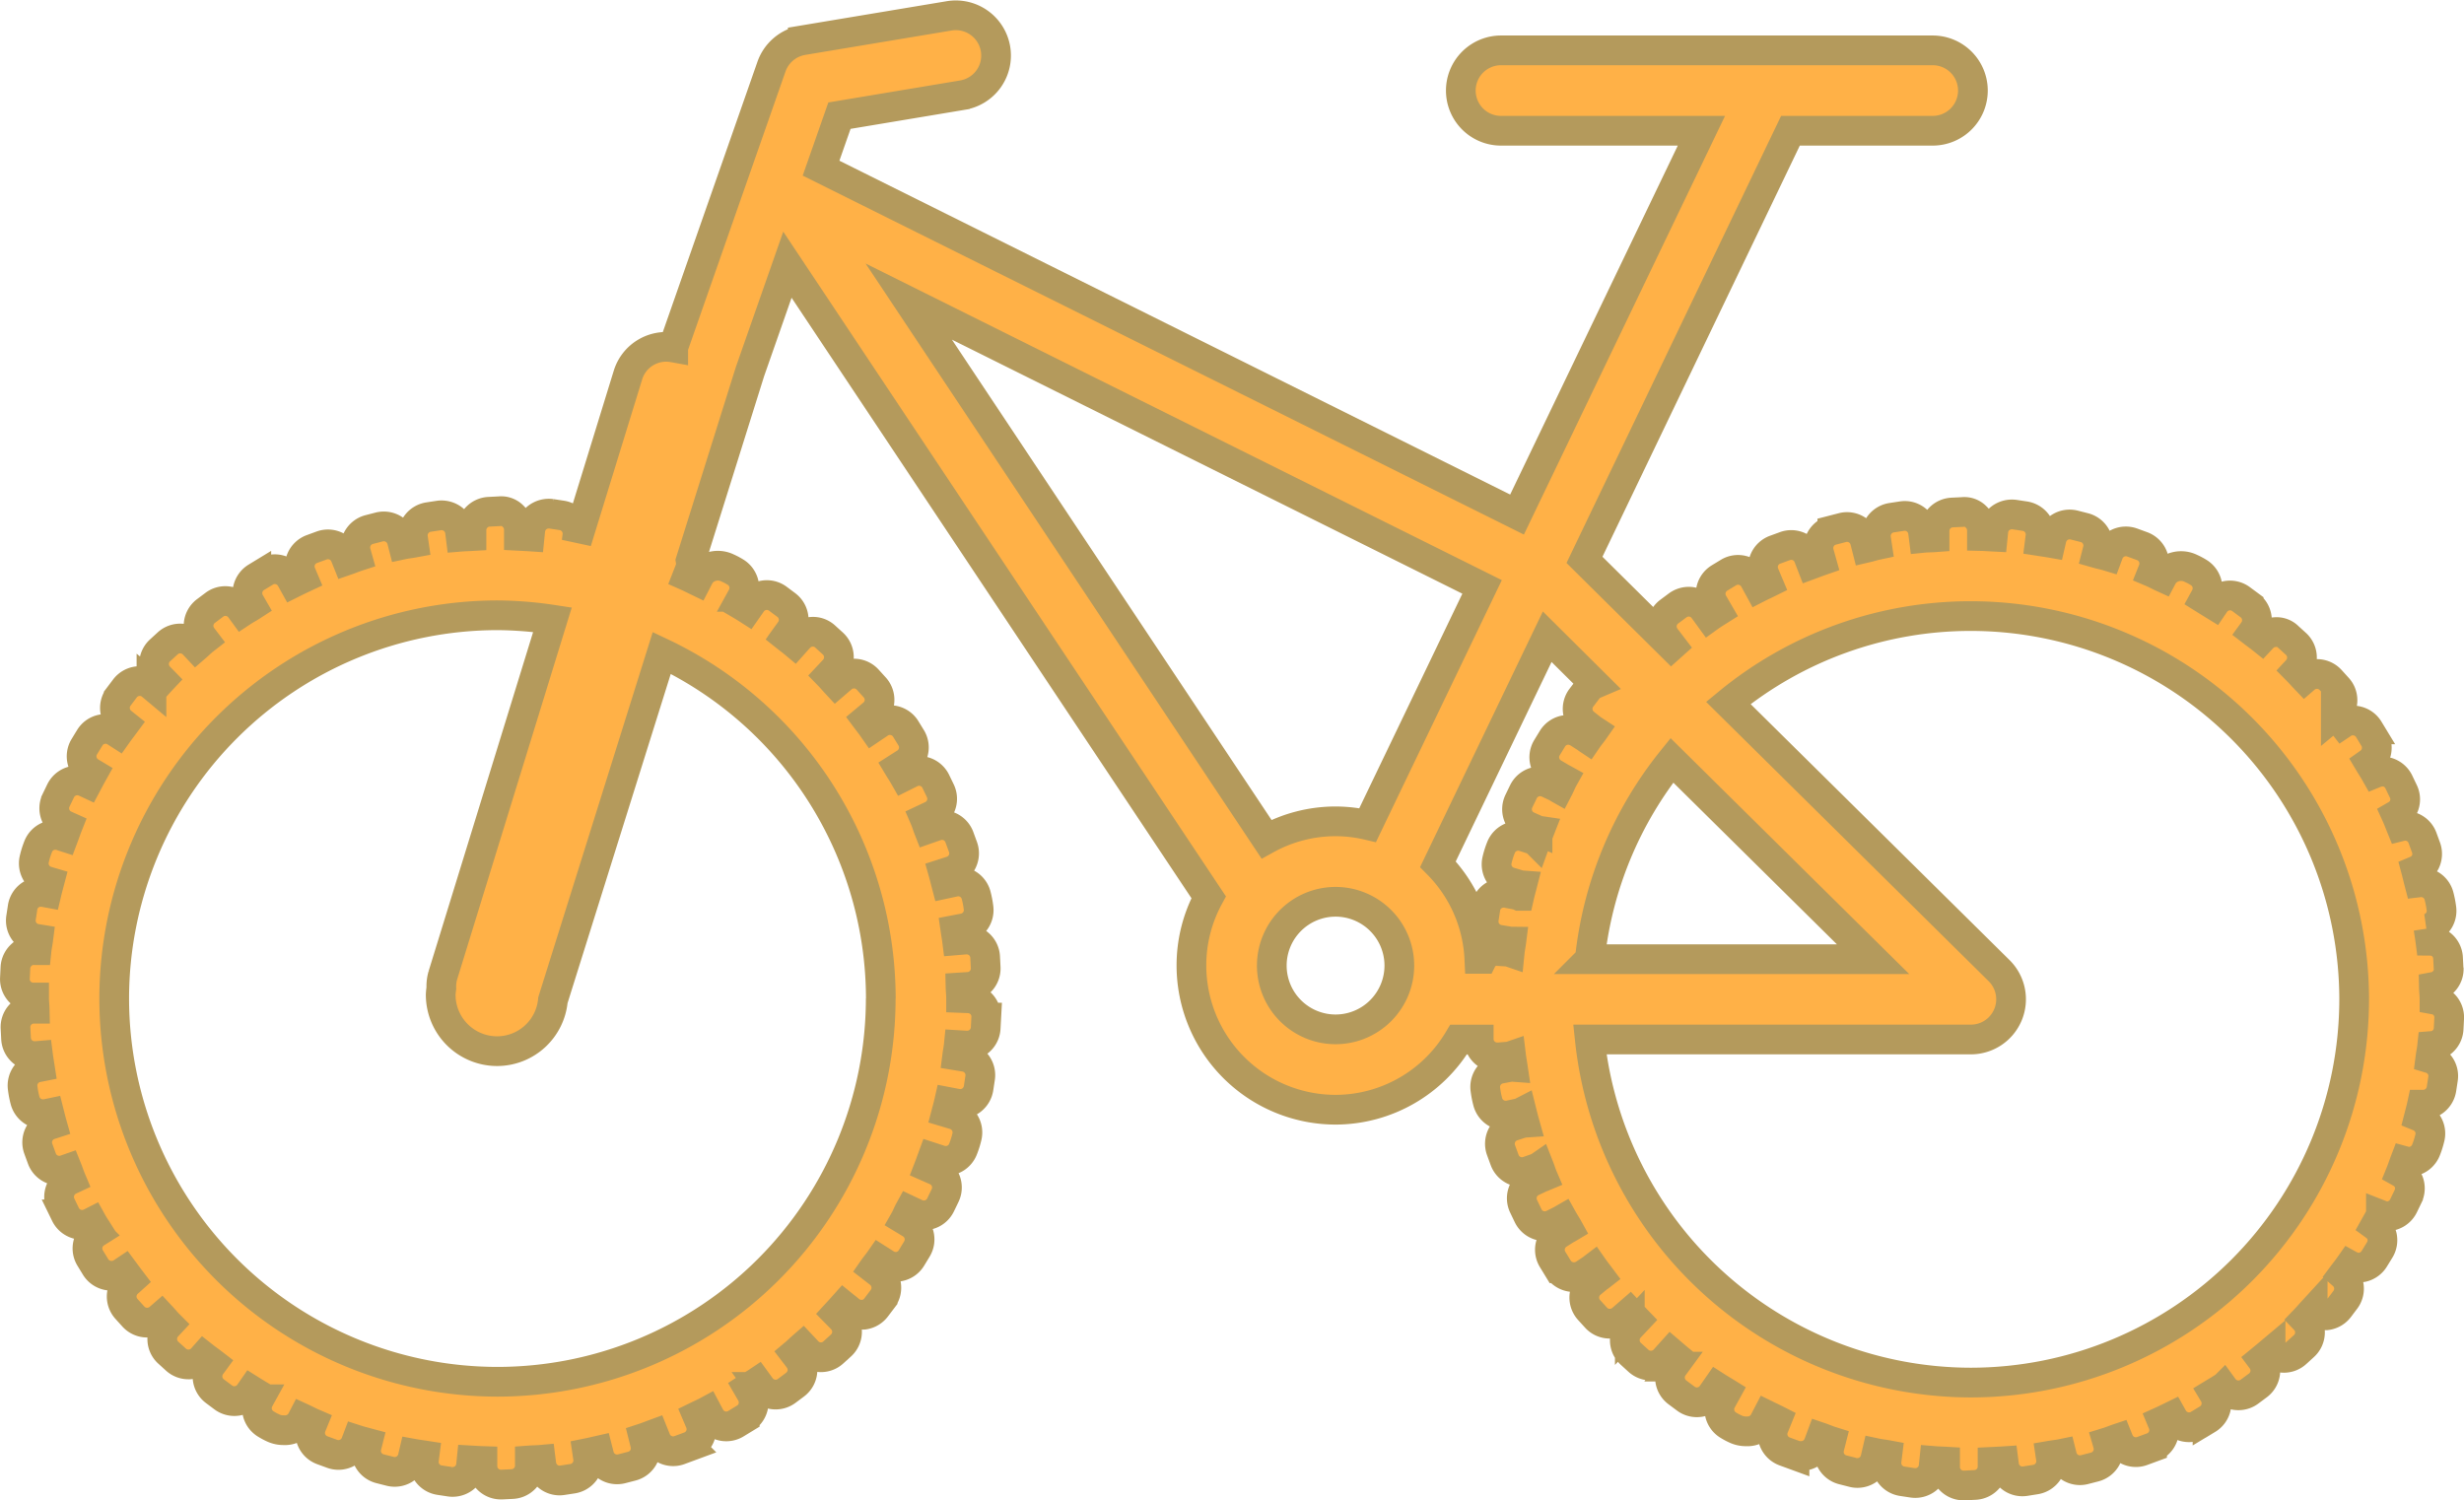
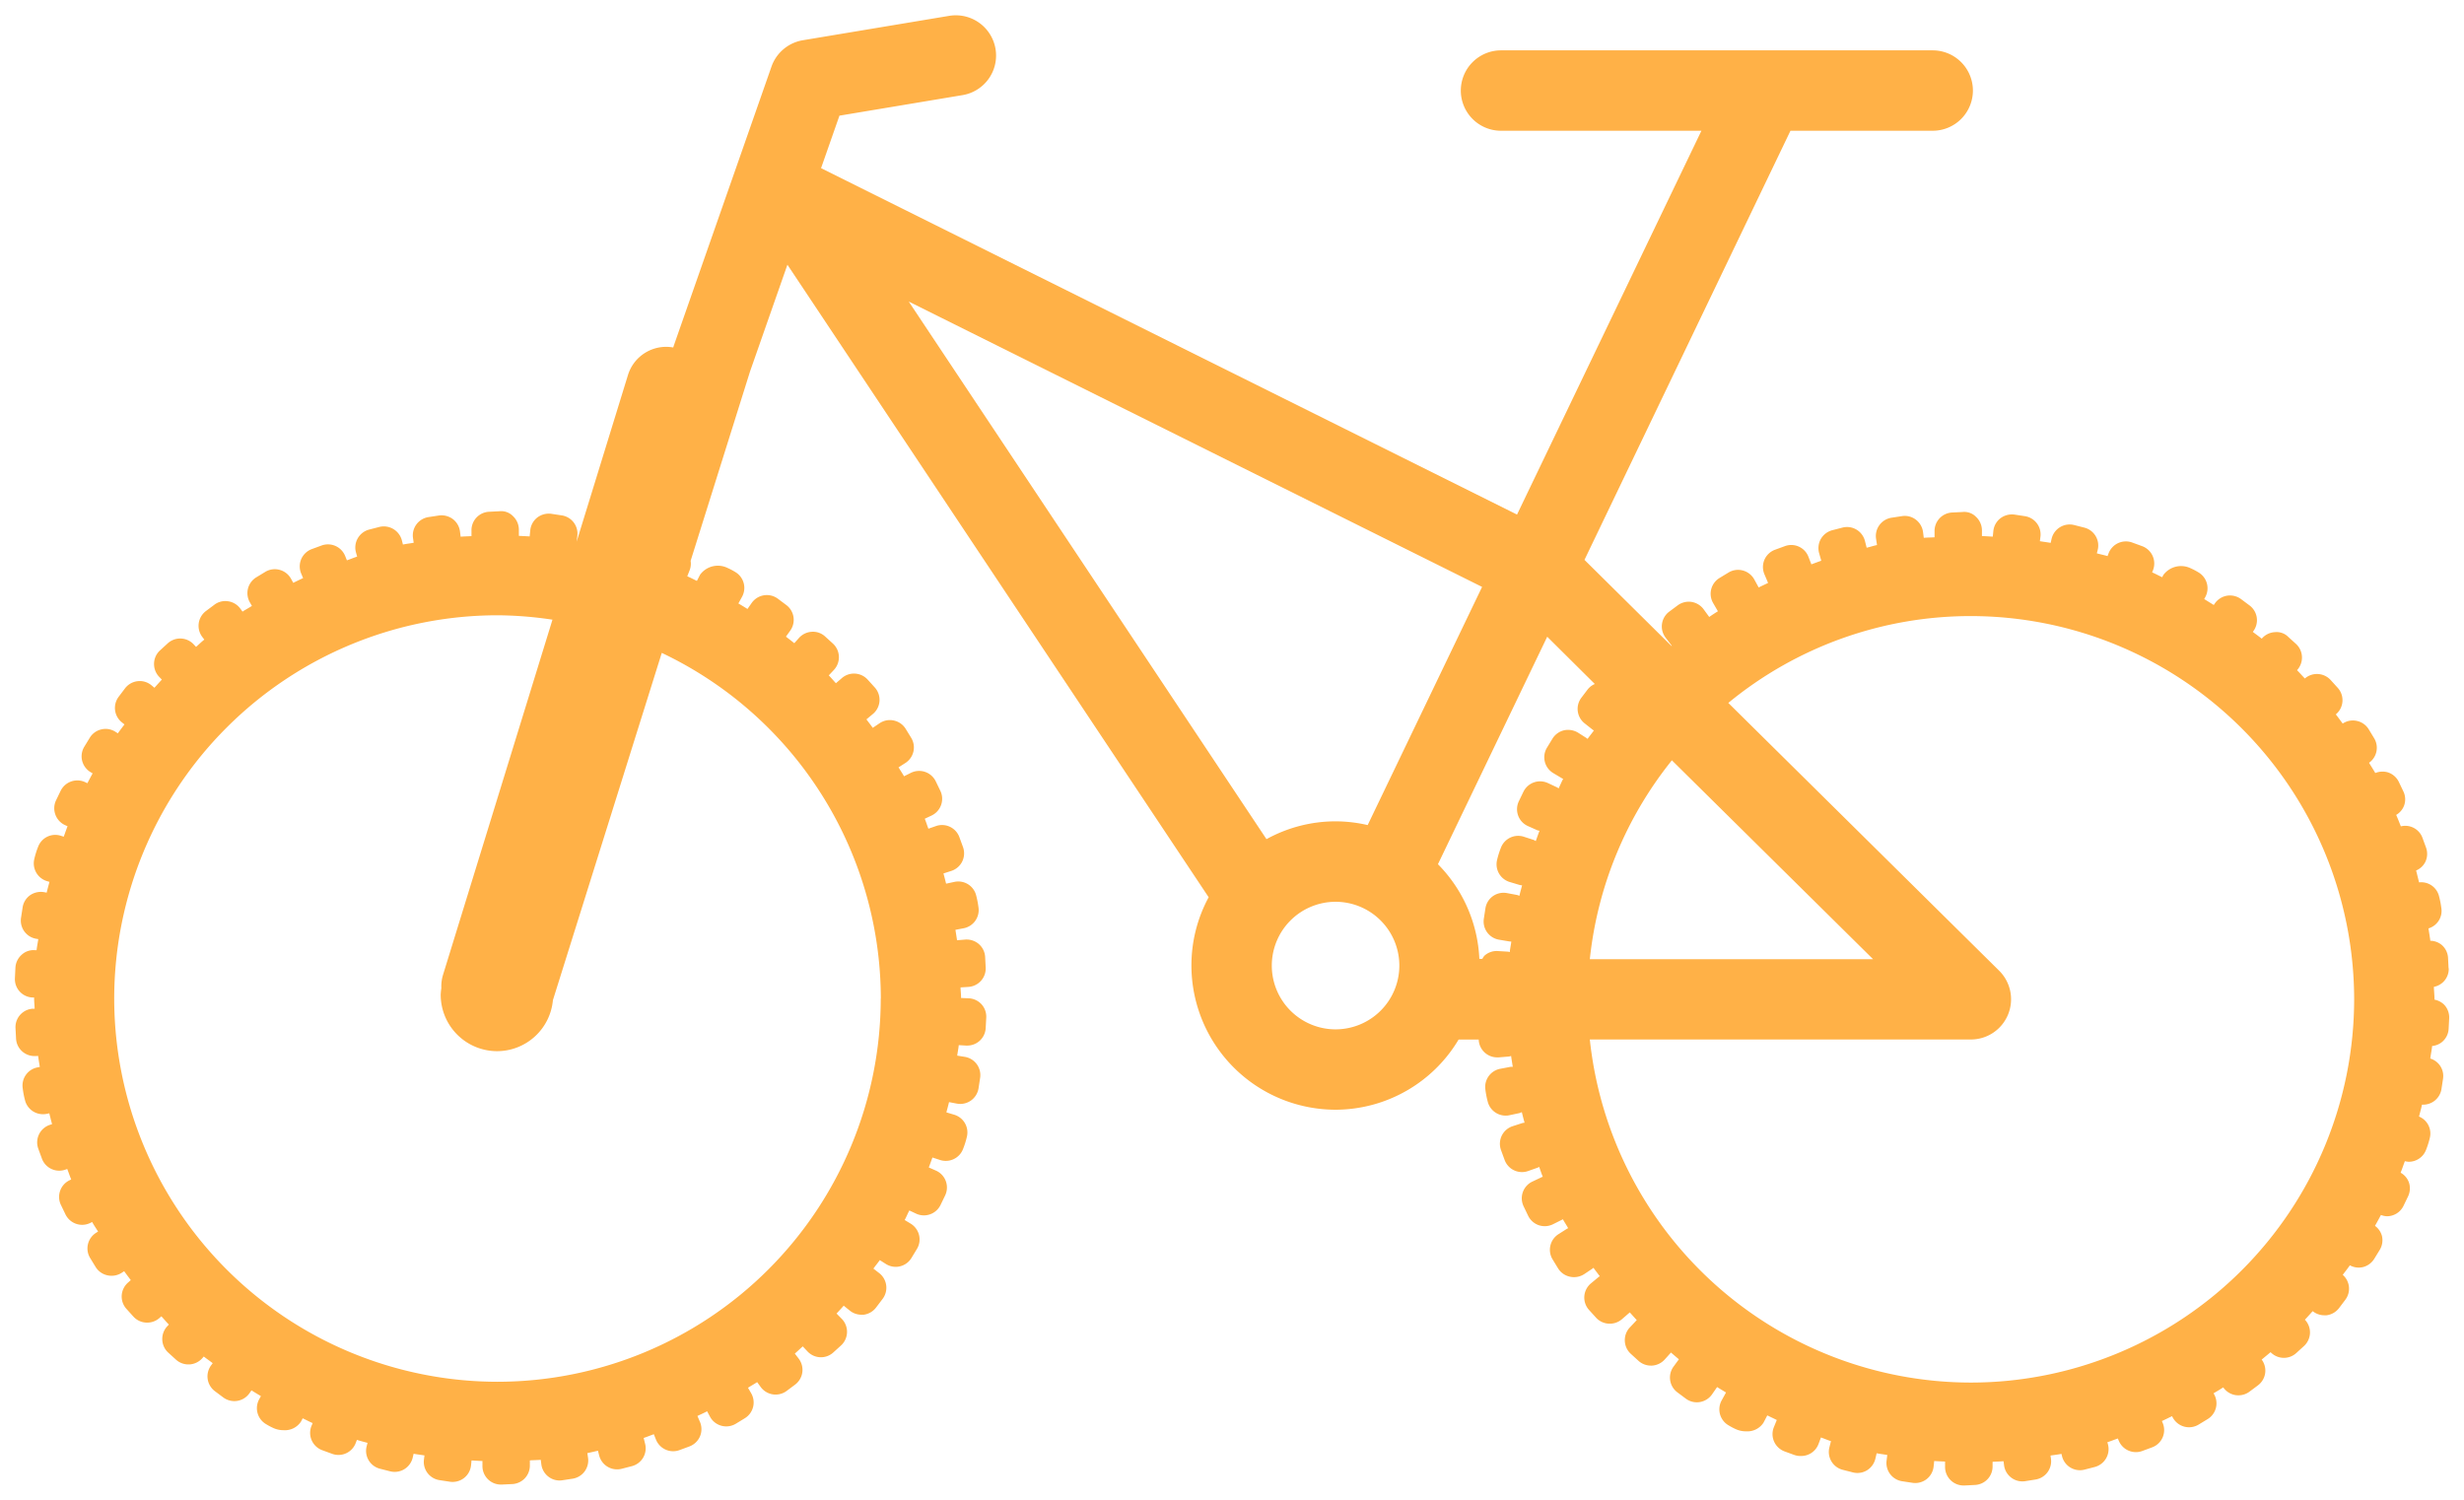
<svg xmlns="http://www.w3.org/2000/svg" width="82.933" height="50.499" viewBox="0 0 82.933 50.499">
  <g id="Group_918" data-name="Group 918" transform="translate(0.5 0.517)">
    <g id="Group_728" data-name="Group 728">
      <path id="Path_1212" data-name="Path 1212" d="M-63.15-25.341a12.837,12.837,0,0,1,8.165-2.923,12.912,12.912,0,0,1,12.9,12.9,12.911,12.911,0,0,1-12.9,12.9A12.915,12.915,0,0,1-67.811-14.012h12.826a1.353,1.353,0,0,0,1.251-.84,1.354,1.354,0,0,0-.3-1.476Zm-4.493-.637a.62.62,0,0,0-.239.181l-.213.281a.621.621,0,0,0,.111.864l.274.217c.011.009.025.012.037.02-.07.1-.147.188-.214.286-.009-.006-.013-.015-.022-.021l-.294-.187a.647.647,0,0,0-.476-.082.625.625,0,0,0-.391.284l-.183.3a.623.623,0,0,0-.073.471.622.622,0,0,0,.284.385l.3.179c.011.007.023.009.034.015-.056.1-.1.216-.155.322-.016-.009-.026-.024-.042-.032l-.316-.148a.624.624,0,0,0-.825.293l-.153.317a.623.623,0,0,0-.024.485.617.617,0,0,0,.333.354l.319.142a.543.543,0,0,0,.067.014c-.045.115-.085.232-.127.348a.569.569,0,0,0-.068-.039l-.331-.107a.621.621,0,0,0-.771.363,2.908,2.908,0,0,0-.134.428.622.622,0,0,0,.428.732l.334.1a.587.587,0,0,0,.082.012c-.03.118-.064.235-.091.354a.537.537,0,0,0-.071-.028l-.343-.064a.623.623,0,0,0-.474.1.619.619,0,0,0-.255.413l-.053.347a.621.621,0,0,0,.512.708l.344.058a.563.563,0,0,0,.069.005c-.015.119-.041.235-.053.355a.5.5,0,0,0-.054-.015l-.347-.021a.612.612,0,0,0-.452.158.511.511,0,0,0-.07.106h-.1a4.841,4.841,0,0,0-1.394-3.187l3.678-7.657Zm-3.794-3.268-3.851,8.017a4.835,4.835,0,0,0-1.081-.126,4.819,4.819,0,0,0-2.325.6L-90.734-38.85ZM-78.515-16.5a2.148,2.148,0,0,1,2.147-2.147A2.148,2.148,0,0,1-74.222-16.5a2.148,2.148,0,0,1-2.147,2.147A2.148,2.148,0,0,1-78.515-16.5m20.238-.215h-9.534a12.83,12.83,0,0,1,2.762-6.694Zm-33.4,1.324a12.911,12.911,0,0,1-12.9,12.9,12.912,12.912,0,0,1-12.9-12.9,12.913,12.913,0,0,1,12.9-12.9,12.929,12.929,0,0,1,1.851.148l-3.687,11.965a1.333,1.333,0,0,0-.053.441,1.837,1.837,0,0,0-.022.218,1.9,1.9,0,0,0,1.9,1.9,1.889,1.889,0,0,0,1.877-1.717l3.664-11.689a12.9,12.9,0,0,1,7.373,11.638m52.767-1.017-.018-.352a.618.618,0,0,0-.211-.437.607.607,0,0,0-.385-.142c-.018-.14-.042-.277-.063-.416a.615.615,0,0,0,.434-.682,3.127,3.127,0,0,0-.085-.427A.616.616,0,0,0-39.9-19.3c-.035-.134-.065-.269-.1-.4a.614.614,0,0,0,.309-.286.626.626,0,0,0,.025-.486l-.121-.331a.616.616,0,0,0-.726-.383c-.052-.128-.1-.258-.158-.385a.615.615,0,0,0,.267-.315.617.617,0,0,0-.025-.477l-.152-.318a.627.627,0,0,0-.36-.32.646.646,0,0,0-.433.02c-.066-.117-.141-.229-.21-.345a.619.619,0,0,0,.173-.824l-.182-.3a.621.621,0,0,0-.4-.285.612.612,0,0,0-.477.089c-.077-.1-.152-.208-.232-.309a.62.62,0,0,0,.223-.433.62.62,0,0,0-.16-.462l-.237-.261a.624.624,0,0,0-.869-.052h0c-.089-.093-.173-.189-.263-.28a.624.624,0,0,0,.166-.447.621.621,0,0,0-.2-.436l-.261-.237a.553.553,0,0,0-.45-.16.621.621,0,0,0-.431.206l-.012.013c-.1-.08-.2-.151-.3-.228l.019-.026a.621.621,0,0,0-.13-.865l-.283-.211a.63.63,0,0,0-.473-.116.628.628,0,0,0-.411.26l-.036.053c-.107-.066-.213-.132-.322-.2l.034-.062a.622.622,0,0,0-.2-.819,2.175,2.175,0,0,0-.283-.152.743.743,0,0,0-.926.222l-.04.076c-.114-.052-.222-.114-.338-.163l.028-.07a.625.625,0,0,0-.011-.484.622.622,0,0,0-.354-.329l-.331-.121a.623.623,0,0,0-.8.37l-.032.086c-.118-.036-.242-.059-.361-.093l.028-.109a.621.621,0,0,0-.448-.756l-.341-.087a.624.624,0,0,0-.477.071.626.626,0,0,0-.284.39l-.032.139c-.12-.021-.242-.037-.363-.056l.019-.15a.622.622,0,0,0-.524-.693l-.348-.053a.644.644,0,0,0-.475.124.622.622,0,0,0-.238.429l-.019.189c-.122-.006-.242-.016-.365-.019v-.189a.622.622,0,0,0-.193-.451.548.548,0,0,0-.46-.17l-.351.017a.622.622,0,0,0-.591.634l0,.2c-.12.009-.243.006-.363.018l-.024-.191a.628.628,0,0,0-.242-.42.611.611,0,0,0-.469-.119l-.349.053a.623.623,0,0,0-.522.707l.032.213c-.118.025-.231.063-.348.09l-.058-.228a.624.624,0,0,0-.286-.382.618.618,0,0,0-.471-.067l-.341.088a.627.627,0,0,0-.385.292.626.626,0,0,0-.059.479l.072.256c-.112.039-.222.081-.333.122l-.1-.258a.619.619,0,0,0-.792-.355l-.331.121a.622.622,0,0,0-.357.337.622.622,0,0,0,0,.489l.123.291c-.105.052-.213.1-.317.153l-.148-.271a.623.623,0,0,0-.384-.3.616.616,0,0,0-.484.069l-.3.182a.622.622,0,0,0-.216.845l.16.276c-.1.063-.2.126-.292.192l-.187-.257a.63.63,0,0,0-.41-.25.63.63,0,0,0-.466.117l-.283.211a.621.621,0,0,0-.244.413.622.622,0,0,0,.122.463l.208.272-.01.009-2.929-2.9L-61.058-44.6h4.788a1.354,1.354,0,0,0,1.353-1.353,1.354,1.354,0,0,0-1.353-1.353H-70.8a1.354,1.354,0,0,0-1.353,1.353A1.353,1.353,0,0,0-70.8-44.6h6.745l-6.206,12.919L-93.686-43.341l.619-1.767,4.141-.691a1.35,1.35,0,0,0,1.112-1.556,1.356,1.356,0,0,0-1.556-1.113l-4.931.822a1.355,1.355,0,0,0-1.054.888l-3.288,9.393-.019.06a1.344,1.344,0,0,0-1.523.928l-1.728,5.609.024-.192a.622.622,0,0,0-.524-.693l-.348-.053a.641.641,0,0,0-.475.124.623.623,0,0,0-.237.43l-.021.207c-.12-.008-.242-.013-.363-.019v-.208a.623.623,0,0,0-.192-.45.554.554,0,0,0-.461-.171l-.352.018a.621.621,0,0,0-.59.636l0,.184c-.121.007-.244.009-.365.019l-.022-.176a.624.624,0,0,0-.243-.419.641.641,0,0,0-.469-.118l-.348.053a.623.623,0,0,0-.521.705l.023.159c-.12.022-.243.035-.362.06l-.037-.145a.629.629,0,0,0-.758-.447l-.341.088a.624.624,0,0,0-.384.293.623.623,0,0,0-.06.479l.039.138c-.117.038-.229.086-.345.126l-.058-.145a.624.624,0,0,0-.793-.355l-.33.121a.626.626,0,0,0-.356.337.621.621,0,0,0,0,.49l.063.149q-.167.078-.331.16l-.076-.137a.621.621,0,0,0-.384-.3.615.615,0,0,0-.484.069l-.3.182a.624.624,0,0,0-.216.845l.068.118c-.1.065-.213.124-.316.192l-.073-.1a.622.622,0,0,0-.41-.248.61.61,0,0,0-.466.117l-.282.211a.625.625,0,0,0-.243.411.627.627,0,0,0,.121.463l.067.088c-.1.078-.185.165-.278.245l-.08-.085a.622.622,0,0,0-.874-.034l-.26.238a.617.617,0,0,0-.2.442.622.622,0,0,0,.178.453l.085.087c-.085.09-.167.183-.25.275l-.1-.083a.613.613,0,0,0-.469-.138.624.624,0,0,0-.423.243l-.212.281a.623.623,0,0,0,.11.863l.085.068c-.074.1-.152.2-.223.3l-.081-.052a.612.612,0,0,0-.476-.08.615.615,0,0,0-.389.283l-.183.3a.621.621,0,0,0-.072.472.625.625,0,0,0,.283.383l.07.042c-.061.109-.118.219-.177.33l-.075-.035a.625.625,0,0,0-.826.294l-.153.317a.619.619,0,0,0-.022.484.618.618,0,0,0,.331.354l.078.035c-.046.116-.085.235-.129.352l-.09-.029a.615.615,0,0,0-.77.363,2.822,2.822,0,0,0-.134.433.623.623,0,0,0,.429.728l.085.025c-.032.121-.065.241-.094.363l-.081-.015a.639.639,0,0,0-.474.1.617.617,0,0,0-.255.413l-.053.347a.621.621,0,0,0,.512.708l.068.011c-.016.126-.044.247-.057.373l-.053,0a.585.585,0,0,0-.453.158.623.623,0,0,0-.206.432l-.017.351a.621.621,0,0,0,.162.452.619.619,0,0,0,.434.2l.05,0c0,.007,0,.014,0,.021,0,.12.015.236.018.356l-.063,0a.621.621,0,0,0-.581.653l.018.351a.621.621,0,0,0,.212.437.626.626,0,0,0,.409.153l.052,0,.07-.006c.016.125.038.248.057.372l-.076.015a.621.621,0,0,0-.5.7,2.991,2.991,0,0,0,.085.433.622.622,0,0,0,.6.443.6.6,0,0,0,.129-.013l.081-.017c.031.122.06.244.094.364l-.071.023a.624.624,0,0,0-.368.319.623.623,0,0,0-.025.486l.121.331a.621.621,0,0,0,.584.408.624.624,0,0,0,.206-.035l.063-.022c.047.117.085.237.134.353l-.051.024a.619.619,0,0,0-.321.355.62.62,0,0,0,.026.479l.153.317a.625.625,0,0,0,.36.318.616.616,0,0,0,.2.033.625.625,0,0,0,.278-.065l.059-.03c.061.11.132.213.2.321l-.067.043a.621.621,0,0,0-.2.848l.183.3a.618.618,0,0,0,.4.283.6.6,0,0,0,.134.015.625.625,0,0,0,.346-.1l.081-.054c.074.1.148.2.224.3L-117-5.84a.626.626,0,0,0-.224.435.623.623,0,0,0,.159.461l.237.262a.619.619,0,0,0,.462.2.618.618,0,0,0,.408-.152l.069-.06c.085.091.164.189.252.277l-.054.058a.623.623,0,0,0-.168.451.618.618,0,0,0,.2.435l.261.237a.62.62,0,0,0,.418.161h.032a.623.623,0,0,0,.432-.205l.054-.061c.1.079.2.147.3.224l-.057.078a.624.624,0,0,0,.13.864l.282.211a.626.626,0,0,0,.373.124.7.7,0,0,0,.1-.008.622.622,0,0,0,.411-.259l.066-.095c.105.066.211.13.318.194l-.058.106a.622.622,0,0,0,.2.818,2.19,2.19,0,0,0,.281.152.822.822,0,0,0,.341.071.647.647,0,0,0,.586-.292l.056-.108c.113.052.221.112.335.161l-.041.1a.623.623,0,0,0,.011.484.623.623,0,0,0,.354.329l.331.121a.624.624,0,0,0,.214.038.621.621,0,0,0,.583-.407l.038-.1c.118.038.238.068.357.1l-.029.115a.62.62,0,0,0,.448.756l.342.087a.619.619,0,0,0,.154.019.622.622,0,0,0,.323-.09.628.628,0,0,0,.283-.391l.03-.129c.121.022.244.037.366.056l-.018.14a.621.621,0,0,0,.523.692l.348.053a.532.532,0,0,0,.095.007.625.625,0,0,0,.38-.129.623.623,0,0,0,.239-.428l.017-.166c.122.007.244.015.367.019V.347a.622.622,0,0,0,.193.451.619.619,0,0,0,.429.171h.031l.352-.017a.622.622,0,0,0,.591-.636l0-.161c.122-.009.246-.008.367-.019l.019.151a.623.623,0,0,0,.242.419.616.616,0,0,0,.375.126A.68.68,0,0,0-102.4.825l.349-.053a.622.622,0,0,0,.522-.707l-.023-.155c.12-.024.238-.053.357-.08l.041.16a.621.621,0,0,0,.286.381.619.619,0,0,0,.316.086.624.624,0,0,0,.155-.019l.341-.088a.623.623,0,0,0,.385-.292.624.624,0,0,0,.059-.478L-99.657-.6c.116-.038.228-.084.342-.126l.072.18a.623.623,0,0,0,.579.393.61.61,0,0,0,.216-.039l.33-.122a.623.623,0,0,0,.356-.337.625.625,0,0,0,0-.489l-.085-.2c.109-.053.219-.1.326-.158l.1.188a.62.62,0,0,0,.384.3.615.615,0,0,0,.16.021.62.62,0,0,0,.323-.09l.3-.183a.622.622,0,0,0,.215-.844l-.106-.183c.1-.065.208-.123.308-.19l.118.162a.62.62,0,0,0,.411.25.6.6,0,0,0,.093.007.625.625,0,0,0,.373-.124l.282-.211a.624.624,0,0,0,.243-.411.625.625,0,0,0-.121-.463l-.131-.171c.092-.077.176-.163.267-.242l.156.166a.621.621,0,0,0,.454.2.618.618,0,0,0,.419-.162l.261-.237a.622.622,0,0,0,.2-.442.624.624,0,0,0-.178-.453l-.174-.177c.081-.088.162-.176.241-.265l.2.162a.622.622,0,0,0,.4.142.6.6,0,0,0,.072,0A.627.627,0,0,0-91.827-5l.213-.281a.624.624,0,0,0-.11-.864l-.2-.155c.07-.1.147-.188.215-.286l.2.127a.621.621,0,0,0,.334.1.6.6,0,0,0,.142-.017.618.618,0,0,0,.39-.283l.182-.3a.62.62,0,0,0,.073-.472.628.628,0,0,0-.284-.384l-.2-.121c.057-.1.1-.215.158-.321l.225.106a.616.616,0,0,0,.265.059.622.622,0,0,0,.56-.351l.153-.317a.623.623,0,0,0,.024-.485.621.621,0,0,0-.333-.354l-.24-.106c.043-.111.082-.223.123-.335l.257.084a.626.626,0,0,0,.192.03.621.621,0,0,0,.577-.389,2.845,2.845,0,0,0,.136-.433.623.623,0,0,0-.429-.732l-.264-.079c.03-.115.063-.229.089-.345l.262.05a.645.645,0,0,0,.116.011.628.628,0,0,0,.36-.114.628.628,0,0,0,.256-.414l.053-.349a.622.622,0,0,0-.514-.707l-.257-.042c.015-.119.04-.234.052-.353l.248.015h.037a.625.625,0,0,0,.415-.158.619.619,0,0,0,.206-.432l.019-.351a.621.621,0,0,0-.161-.451.624.624,0,0,0-.435-.2l-.251-.01c0-.12-.015-.237-.018-.356l.264-.017a.622.622,0,0,0,.582-.652l-.018-.352a.62.62,0,0,0-.212-.438.633.633,0,0,0-.463-.151l-.272.023c-.015-.118-.036-.234-.053-.351l.276-.053a.622.622,0,0,0,.5-.7,3.131,3.131,0,0,0-.085-.431.621.621,0,0,0-.725-.43l-.28.06c-.03-.115-.057-.23-.089-.344l.264-.085a.623.623,0,0,0,.368-.319.626.626,0,0,0,.025-.486l-.121-.331a.621.621,0,0,0-.791-.373l-.252.088c-.043-.11-.076-.226-.123-.335l.229-.108a.623.623,0,0,0,.321-.355.621.621,0,0,0-.026-.479l-.153-.317a.625.625,0,0,0-.359-.318.627.627,0,0,0-.479.032l-.23.115c-.057-.1-.125-.2-.185-.3l.227-.145a.622.622,0,0,0,.2-.847l-.184-.3a.619.619,0,0,0-.4-.284.615.615,0,0,0-.481.091l-.23.155c-.07-.1-.142-.19-.213-.285l.217-.181a.622.622,0,0,0,.223-.435.622.622,0,0,0-.161-.461l-.237-.261a.623.623,0,0,0-.869-.051l-.2.172c-.081-.087-.157-.179-.24-.264l.172-.183a.624.624,0,0,0,.168-.451.623.623,0,0,0-.2-.436l-.261-.237a.6.6,0,0,0-.451-.16.623.623,0,0,0-.431.207l-.158.177c-.091-.076-.188-.147-.281-.221l.143-.2a.623.623,0,0,0-.131-.864l-.282-.211a.623.623,0,0,0-.473-.116.623.623,0,0,0-.412.26l-.14.2c-.1-.064-.2-.124-.306-.186l.123-.223a.622.622,0,0,0-.2-.818,2.156,2.156,0,0,0-.285-.153.742.742,0,0,0-.925.224l-.109.211c-.108-.052-.214-.107-.324-.156l.084-.214a.615.615,0,0,0,.029-.305l2-6.376,1.258-3.592L-80.64-18.8a4.82,4.82,0,0,0-.58,2.3,4.858,4.858,0,0,0,4.852,4.852,4.834,4.834,0,0,0,4.141-2.362h.677V-14a.62.62,0,0,0,.212.437.621.621,0,0,0,.409.153.47.47,0,0,0,.052,0l.348-.029a.564.564,0,0,0,.069-.019c.015.124.038.245.056.367a.544.544,0,0,0-.079,0l-.343.065a.622.622,0,0,0-.5.7,3.039,3.039,0,0,0,.086.433.622.622,0,0,0,.6.443.544.544,0,0,0,.129-.014l.341-.073a.649.649,0,0,0,.07-.031c.03.12.06.24.093.358a.564.564,0,0,0-.069.009l-.331.107a.624.624,0,0,0-.368.319.626.626,0,0,0-.025.486l.121.331a.621.621,0,0,0,.584.409.62.62,0,0,0,.206-.035l.328-.116a.4.4,0,0,0,.043-.026c.044.112.078.228.125.338-.012.005-.025,0-.037.01l-.315.149a.62.62,0,0,0-.32.354.621.621,0,0,0,.025.477l.152.317a.626.626,0,0,0,.359.32.642.642,0,0,0,.2.033.631.631,0,0,0,.278-.065l.312-.156c.008,0,.012-.011.019-.015.056.1.123.2.181.305-.01.006-.022.006-.032.012l-.294.187a.623.623,0,0,0-.2.848l.183.3a.62.62,0,0,0,.4.284.615.615,0,0,0,.135.015.625.625,0,0,0,.346-.1l.29-.194c.009-.006.014-.016.022-.022.07.1.143.191.215.287-.009.007-.02.008-.029.015l-.268.222a.625.625,0,0,0-.225.435.625.625,0,0,0,.16.463l.237.261a.619.619,0,0,0,.461.2.62.62,0,0,0,.409-.152l.263-.228,0,0c.079.085.154.174.235.258l-.234.249a.623.623,0,0,0-.168.45.618.618,0,0,0,.2.436l.26.237a.621.621,0,0,0,.419.161h.032a.625.625,0,0,0,.431-.205l.211-.235c.089.076.177.153.267.227l-.181.248a.622.622,0,0,0,.13.865l.283.211a.619.619,0,0,0,.373.124.713.713,0,0,0,.1-.008.627.627,0,0,0,.411-.26l.17-.245c.1.064.2.121.3.183l-.147.267a.622.622,0,0,0,.2.818,2.175,2.175,0,0,0,.283.152.813.813,0,0,0,.339.07.648.648,0,0,0,.587-.292l.127-.244c.106.052.212.1.32.155l-.1.246a.621.621,0,0,0,.011.483.621.621,0,0,0,.354.329l.331.121A.618.618,0,0,0-60.7.007.622.622,0,0,0-60.112-.4l.08-.216c.114.039.223.088.338.124l-.053.208A.621.621,0,0,0-59.3.472l.341.087a.6.6,0,0,0,.154.02.621.621,0,0,0,.323-.09A.629.629,0,0,0-58.2.1l.043-.185c.117.025.24.036.358.058l-.024.193A.622.622,0,0,0-57.3.857l.348.053a.621.621,0,0,0,.094.007.625.625,0,0,0,.382-.13.622.622,0,0,0,.237-.429l.019-.182c.121.01.244.012.366.019V.376a.623.623,0,0,0,.192.451A.621.621,0,0,0-55.228,1h.032l.351-.018a.621.621,0,0,0,.59-.634l0-.145c.123-.006.247-.011.369-.019l.017.133a.622.622,0,0,0,.242.419.618.618,0,0,0,.375.126.617.617,0,0,0,.094-.007L-52.813.8a.623.623,0,0,0,.522-.707l-.015-.1c.122-.021.248-.032.369-.057l.021.084A.622.622,0,0,0-51.63.4a.626.626,0,0,0,.316.086.628.628,0,0,0,.155-.02l.341-.088a.625.625,0,0,0,.384-.293.624.624,0,0,0,.06-.479l-.018-.062c.12-.037.235-.086.354-.126l.027.067a.623.623,0,0,0,.579.392.6.6,0,0,0,.214-.038l.331-.122a.62.62,0,0,0,.356-.336.62.62,0,0,0,0-.49l-.025-.06c.115-.052.227-.109.34-.164l.029.052a.622.622,0,0,0,.383.3.622.622,0,0,0,.162.021.618.618,0,0,0,.322-.09l.3-.182a.622.622,0,0,0,.217-.845l-.015-.025c.108-.066.219-.128.325-.2l.009.011a.627.627,0,0,0,.41.25.69.69,0,0,0,.094.006.619.619,0,0,0,.373-.124l.283-.211a.623.623,0,0,0,.244-.413.62.62,0,0,0-.118-.455c.1-.082.2-.165.3-.249a.62.62,0,0,0,.446.191.618.618,0,0,0,.419-.162l.261-.238a.624.624,0,0,0,.2-.443.618.618,0,0,0-.171-.441c.09-.094.174-.192.262-.288a.623.623,0,0,0,.391.139c.024,0,.049,0,.073,0a.627.627,0,0,0,.424-.243l.212-.281a.62.62,0,0,0-.088-.837c.08-.107.163-.211.24-.321a.622.622,0,0,0,.291.077.677.677,0,0,0,.141-.015.626.626,0,0,0,.39-.284l.184-.3A.628.628,0,0,0-41.15-7.4a.619.619,0,0,0-.234-.339c.068-.121.136-.243.2-.366a.639.639,0,0,0,.2.043.622.622,0,0,0,.56-.351l.153-.317a.626.626,0,0,0,.024-.485.617.617,0,0,0-.274-.313c.052-.128.094-.26.143-.389a.622.622,0,0,0,.131.021.624.624,0,0,0,.579-.394,2.854,2.854,0,0,0,.134-.428.616.616,0,0,0-.368-.7c.034-.133.071-.264.1-.4.013,0,.027,0,.041,0a.627.627,0,0,0,.359-.114.627.627,0,0,0,.256-.415l.053-.348a.614.614,0,0,0-.43-.676c.018-.142.048-.28.063-.423a.6.6,0,0,0,.348-.147.619.619,0,0,0,.207-.432l.018-.351a.624.624,0,0,0-.162-.452.623.623,0,0,0-.332-.177s0-.009,0-.014c0-.141-.018-.277-.021-.417a.614.614,0,0,0,.5-.629" transform="translate(120.821 48.484)" fill="#ffb147" />
    </g>
    <g id="Group_729" data-name="Group 729">
-       <path id="Path_1213" data-name="Path 1213" d="M-63.15-25.341a12.837,12.837,0,0,1,8.165-2.923,12.912,12.912,0,0,1,12.9,12.9,12.911,12.911,0,0,1-12.9,12.9A12.915,12.915,0,0,1-67.811-14.012h12.826a1.353,1.353,0,0,0,1.251-.84,1.354,1.354,0,0,0-.3-1.476Zm-4.493-.637a.62.62,0,0,0-.239.181l-.213.281a.621.621,0,0,0,.111.864l.274.217c.011.009.025.012.037.02-.07.1-.147.188-.214.286-.009-.006-.013-.015-.022-.021l-.294-.187a.647.647,0,0,0-.476-.082.625.625,0,0,0-.391.284l-.183.3a.623.623,0,0,0-.073.471.622.622,0,0,0,.284.385l.3.179c.011.007.023.009.034.015-.056.1-.1.216-.155.322-.016-.009-.026-.024-.042-.032l-.316-.148a.624.624,0,0,0-.825.293l-.153.317a.623.623,0,0,0-.024.485.617.617,0,0,0,.333.354l.319.142a.543.543,0,0,0,.067.014c-.045.115-.085.232-.127.348a.569.569,0,0,0-.068-.039l-.331-.107a.621.621,0,0,0-.771.363,2.908,2.908,0,0,0-.134.428.622.622,0,0,0,.428.732l.334.1a.587.587,0,0,0,.082.012c-.03.118-.064.235-.091.354a.537.537,0,0,0-.071-.028l-.343-.064a.623.623,0,0,0-.474.1.619.619,0,0,0-.255.413l-.053.347a.621.621,0,0,0,.512.708l.344.058a.563.563,0,0,0,.069.005c-.015.119-.041.235-.053.355a.5.5,0,0,0-.054-.015l-.347-.021a.612.612,0,0,0-.452.158.511.511,0,0,0-.07.106h-.1a4.841,4.841,0,0,0-1.394-3.187l3.678-7.657Zm-3.794-3.268-3.851,8.017a4.835,4.835,0,0,0-1.081-.126,4.819,4.819,0,0,0-2.325.6L-90.734-38.85ZM-78.515-16.5a2.148,2.148,0,0,1,2.147-2.147A2.148,2.148,0,0,1-74.222-16.5a2.148,2.148,0,0,1-2.147,2.147A2.148,2.148,0,0,1-78.515-16.5m20.238-.215h-9.534a12.83,12.83,0,0,1,2.762-6.694Zm-33.4,1.324a12.911,12.911,0,0,1-12.9,12.9,12.912,12.912,0,0,1-12.9-12.9,12.913,12.913,0,0,1,12.9-12.9,12.929,12.929,0,0,1,1.851.148l-3.687,11.965a1.333,1.333,0,0,0-.053.441,1.837,1.837,0,0,0-.022.218,1.9,1.9,0,0,0,1.9,1.9,1.889,1.889,0,0,0,1.877-1.717l3.664-11.689a12.9,12.9,0,0,1,7.373,11.638m52.767-1.017-.018-.352a.618.618,0,0,0-.211-.437.607.607,0,0,0-.385-.142c-.018-.14-.042-.277-.063-.416a.615.615,0,0,0,.434-.682,3.127,3.127,0,0,0-.085-.427A.616.616,0,0,0-39.9-19.3c-.035-.134-.065-.269-.1-.4a.614.614,0,0,0,.309-.286.626.626,0,0,0,.025-.486l-.121-.331a.616.616,0,0,0-.726-.383c-.052-.128-.1-.258-.158-.385a.615.615,0,0,0,.267-.315.617.617,0,0,0-.025-.477l-.152-.318a.627.627,0,0,0-.36-.32.646.646,0,0,0-.433.02c-.066-.117-.141-.229-.21-.345a.619.619,0,0,0,.173-.824l-.182-.3a.621.621,0,0,0-.4-.285.612.612,0,0,0-.477.089c-.077-.1-.152-.208-.232-.309a.62.62,0,0,0,.223-.433.62.62,0,0,0-.16-.462l-.237-.261a.624.624,0,0,0-.869-.052h0c-.089-.093-.173-.189-.263-.28a.624.624,0,0,0,.166-.447.621.621,0,0,0-.2-.436l-.261-.237a.553.553,0,0,0-.45-.16.621.621,0,0,0-.431.206l-.012.013c-.1-.08-.2-.151-.3-.228l.019-.026a.621.621,0,0,0-.13-.865l-.283-.211a.63.63,0,0,0-.473-.116.628.628,0,0,0-.411.26l-.036.053c-.107-.066-.213-.132-.322-.2l.034-.062a.622.622,0,0,0-.2-.819,2.175,2.175,0,0,0-.283-.152.743.743,0,0,0-.926.222l-.04.076c-.114-.052-.222-.114-.338-.163l.028-.07a.625.625,0,0,0-.011-.484.622.622,0,0,0-.354-.329l-.331-.121a.623.623,0,0,0-.8.37l-.032.086c-.118-.036-.242-.059-.361-.093l.028-.109a.621.621,0,0,0-.448-.756l-.341-.087a.624.624,0,0,0-.477.071.626.626,0,0,0-.284.39l-.032.139c-.12-.021-.242-.037-.363-.056l.019-.15a.622.622,0,0,0-.524-.693l-.348-.053a.644.644,0,0,0-.475.124.622.622,0,0,0-.238.429l-.019.189c-.122-.006-.242-.016-.365-.019v-.189a.622.622,0,0,0-.193-.451.548.548,0,0,0-.46-.17l-.351.017a.622.622,0,0,0-.591.634l0,.2c-.12.009-.243.006-.363.018l-.024-.191a.628.628,0,0,0-.242-.42.611.611,0,0,0-.469-.119l-.349.053a.623.623,0,0,0-.522.707l.032.213c-.118.025-.231.063-.348.09l-.058-.228a.624.624,0,0,0-.286-.382.618.618,0,0,0-.471-.067l-.341.088a.627.627,0,0,0-.385.292.626.626,0,0,0-.059.479l.072.256c-.112.039-.222.081-.333.122l-.1-.258a.619.619,0,0,0-.792-.355l-.331.121a.622.622,0,0,0-.357.337.622.622,0,0,0,0,.489l.123.291c-.105.052-.213.1-.317.153l-.148-.271a.623.623,0,0,0-.384-.3.616.616,0,0,0-.484.069l-.3.182a.622.622,0,0,0-.216.845l.16.276c-.1.063-.2.126-.292.192l-.187-.257a.63.63,0,0,0-.41-.25.63.63,0,0,0-.466.117l-.283.211a.621.621,0,0,0-.244.413.622.622,0,0,0,.122.463l.208.272-.01.009-2.929-2.9L-61.058-44.6h4.788a1.354,1.354,0,0,0,1.353-1.353,1.354,1.354,0,0,0-1.353-1.353H-70.8a1.354,1.354,0,0,0-1.353,1.353A1.353,1.353,0,0,0-70.8-44.6h6.745l-6.206,12.919L-93.686-43.341l.619-1.767,4.141-.691a1.35,1.35,0,0,0,1.112-1.556,1.356,1.356,0,0,0-1.556-1.113l-4.931.822a1.355,1.355,0,0,0-1.054.888l-3.288,9.393-.019.06a1.344,1.344,0,0,0-1.523.928l-1.728,5.609.024-.192a.622.622,0,0,0-.524-.693l-.348-.053a.641.641,0,0,0-.475.124.623.623,0,0,0-.237.43l-.021.207c-.12-.008-.242-.013-.363-.019v-.208a.623.623,0,0,0-.192-.45.554.554,0,0,0-.461-.171l-.352.018a.621.621,0,0,0-.59.636l0,.184c-.121.007-.244.009-.365.019l-.022-.176a.624.624,0,0,0-.243-.419.641.641,0,0,0-.469-.118l-.348.053a.623.623,0,0,0-.521.705l.023.159c-.12.022-.243.035-.362.06l-.037-.145a.629.629,0,0,0-.758-.447l-.341.088a.624.624,0,0,0-.384.293.623.623,0,0,0-.06.479l.039.138c-.117.038-.229.086-.345.126l-.058-.145a.624.624,0,0,0-.793-.355l-.33.121a.626.626,0,0,0-.356.337.621.621,0,0,0,0,.49l.063.149q-.167.078-.331.16l-.076-.137a.621.621,0,0,0-.384-.3.615.615,0,0,0-.484.069l-.3.182a.624.624,0,0,0-.216.845l.068.118c-.1.065-.213.124-.316.192l-.073-.1a.622.622,0,0,0-.41-.248.61.61,0,0,0-.466.117l-.282.211a.625.625,0,0,0-.243.411.627.627,0,0,0,.121.463l.067.088c-.1.078-.185.165-.278.245l-.08-.085a.622.622,0,0,0-.874-.034l-.26.238a.617.617,0,0,0-.2.442.622.622,0,0,0,.178.453l.085.087c-.085.09-.167.183-.25.275l-.1-.083a.613.613,0,0,0-.469-.138.624.624,0,0,0-.423.243l-.212.281a.623.623,0,0,0,.11.863l.085.068c-.074.1-.152.2-.223.3l-.081-.052a.612.612,0,0,0-.476-.08.615.615,0,0,0-.389.283l-.183.3a.621.621,0,0,0-.072.472.625.625,0,0,0,.283.383l.07.042c-.061.109-.118.219-.177.33l-.075-.035a.625.625,0,0,0-.826.294l-.153.317a.619.619,0,0,0-.022.484.618.618,0,0,0,.331.354l.078.035c-.046.116-.085.235-.129.352l-.09-.029a.615.615,0,0,0-.77.363,2.822,2.822,0,0,0-.134.433.623.623,0,0,0,.429.728l.085.025c-.032.121-.065.241-.094.363l-.081-.015a.639.639,0,0,0-.474.1.617.617,0,0,0-.255.413l-.053.347a.621.621,0,0,0,.512.708l.068.011c-.016.126-.044.247-.057.373l-.053,0a.585.585,0,0,0-.453.158.623.623,0,0,0-.206.432l-.017.351a.621.621,0,0,0,.162.452.619.619,0,0,0,.434.2l.05,0c0,.007,0,.014,0,.021,0,.12.015.236.018.356l-.063,0a.621.621,0,0,0-.581.653l.018.351a.621.621,0,0,0,.212.437.626.626,0,0,0,.409.153l.052,0,.07-.006c.016.125.038.248.057.372l-.076.015a.621.621,0,0,0-.5.7,2.991,2.991,0,0,0,.085.433.622.622,0,0,0,.6.443.6.6,0,0,0,.129-.013l.081-.017c.031.122.06.244.094.364l-.071.023a.624.624,0,0,0-.368.319.623.623,0,0,0-.025.486l.121.331a.621.621,0,0,0,.584.408.624.624,0,0,0,.206-.035l.063-.022c.047.117.085.237.134.353l-.051.024a.619.619,0,0,0-.321.355.62.62,0,0,0,.026.479l.153.317a.625.625,0,0,0,.36.318.616.616,0,0,0,.2.033.625.625,0,0,0,.278-.065l.059-.03c.061.11.132.213.2.321l-.067.043a.621.621,0,0,0-.2.848l.183.3a.618.618,0,0,0,.4.283.6.6,0,0,0,.134.015.625.625,0,0,0,.346-.1l.081-.054c.074.1.148.2.224.3L-117-5.84a.626.626,0,0,0-.224.435.623.623,0,0,0,.159.461l.237.262a.619.619,0,0,0,.462.2.618.618,0,0,0,.408-.152l.069-.06c.085.091.164.189.252.277l-.054.058a.623.623,0,0,0-.168.451.618.618,0,0,0,.2.435l.261.237a.62.62,0,0,0,.418.161h.032a.623.623,0,0,0,.432-.205l.054-.061c.1.079.2.147.3.224l-.057.078a.624.624,0,0,0,.13.864l.282.211a.626.626,0,0,0,.373.124.7.7,0,0,0,.1-.008.622.622,0,0,0,.411-.259l.066-.095c.105.066.211.13.318.194l-.058.106a.622.622,0,0,0,.2.818,2.19,2.19,0,0,0,.281.152.822.822,0,0,0,.341.071.647.647,0,0,0,.586-.292l.056-.108c.113.052.221.112.335.161l-.041.1a.623.623,0,0,0,.011.484.623.623,0,0,0,.354.329l.331.121a.624.624,0,0,0,.214.038.621.621,0,0,0,.583-.407l.038-.1c.118.038.238.068.357.1l-.029.115a.62.62,0,0,0,.448.756l.342.087a.619.619,0,0,0,.154.019.622.622,0,0,0,.323-.09.628.628,0,0,0,.283-.391l.03-.129c.121.022.244.037.366.056l-.018.14a.621.621,0,0,0,.523.692l.348.053a.532.532,0,0,0,.095.007.625.625,0,0,0,.38-.129.623.623,0,0,0,.239-.428l.017-.166c.122.007.244.015.367.019V.347a.622.622,0,0,0,.193.451.619.619,0,0,0,.429.171h.031l.352-.017a.622.622,0,0,0,.591-.636l0-.161c.122-.009.246-.008.367-.019l.019.151a.623.623,0,0,0,.242.419.616.616,0,0,0,.375.126A.68.68,0,0,0-102.4.825l.349-.053a.622.622,0,0,0,.522-.707l-.023-.155c.12-.024.238-.053.357-.08l.041.16a.621.621,0,0,0,.286.381.619.619,0,0,0,.316.086.624.624,0,0,0,.155-.019l.341-.088a.623.623,0,0,0,.385-.292.624.624,0,0,0,.059-.478L-99.657-.6c.116-.038.228-.084.342-.126l.072.18a.623.623,0,0,0,.579.393.61.61,0,0,0,.216-.039l.33-.122a.623.623,0,0,0,.356-.337.625.625,0,0,0,0-.489l-.085-.2c.109-.053.219-.1.326-.158l.1.188a.62.62,0,0,0,.384.3.615.615,0,0,0,.16.021.62.62,0,0,0,.323-.09l.3-.183a.622.622,0,0,0,.215-.844l-.106-.183c.1-.065.208-.123.308-.19l.118.162a.62.62,0,0,0,.411.25.6.6,0,0,0,.093.007.625.625,0,0,0,.373-.124l.282-.211a.624.624,0,0,0,.243-.411.625.625,0,0,0-.121-.463l-.131-.171c.092-.077.176-.163.267-.242l.156.166a.621.621,0,0,0,.454.2.618.618,0,0,0,.419-.162l.261-.237a.622.622,0,0,0,.2-.442.624.624,0,0,0-.178-.453l-.174-.177c.081-.088.162-.176.241-.265l.2.162a.622.622,0,0,0,.4.142.6.6,0,0,0,.072,0A.627.627,0,0,0-91.827-5l.213-.281a.624.624,0,0,0-.11-.864l-.2-.155c.07-.1.147-.188.215-.286l.2.127a.621.621,0,0,0,.334.1.6.6,0,0,0,.142-.017.618.618,0,0,0,.39-.283l.182-.3a.62.62,0,0,0,.073-.472.628.628,0,0,0-.284-.384l-.2-.121c.057-.1.1-.215.158-.321l.225.106a.616.616,0,0,0,.265.059.622.622,0,0,0,.56-.351l.153-.317a.623.623,0,0,0,.024-.485.621.621,0,0,0-.333-.354l-.24-.106c.043-.111.082-.223.123-.335l.257.084a.626.626,0,0,0,.192.03.621.621,0,0,0,.577-.389,2.845,2.845,0,0,0,.136-.433.623.623,0,0,0-.429-.732l-.264-.079c.03-.115.063-.229.089-.345l.262.05a.645.645,0,0,0,.116.011.628.628,0,0,0,.36-.114.628.628,0,0,0,.256-.414l.053-.349a.622.622,0,0,0-.514-.707l-.257-.042c.015-.119.04-.234.052-.353l.248.015h.037a.625.625,0,0,0,.415-.158.619.619,0,0,0,.206-.432l.019-.351a.621.621,0,0,0-.161-.451.624.624,0,0,0-.435-.2l-.251-.01c0-.12-.015-.237-.018-.356l.264-.017a.622.622,0,0,0,.582-.652l-.018-.352a.62.62,0,0,0-.212-.438.633.633,0,0,0-.463-.151l-.272.023c-.015-.118-.036-.234-.053-.351l.276-.053a.622.622,0,0,0,.5-.7,3.131,3.131,0,0,0-.085-.431.621.621,0,0,0-.725-.43l-.28.06c-.03-.115-.057-.23-.089-.344l.264-.085a.623.623,0,0,0,.368-.319.626.626,0,0,0,.025-.486l-.121-.331a.621.621,0,0,0-.791-.373l-.252.088c-.043-.11-.076-.226-.123-.335l.229-.108a.623.623,0,0,0,.321-.355.621.621,0,0,0-.026-.479l-.153-.317a.625.625,0,0,0-.359-.318.627.627,0,0,0-.479.032l-.23.115c-.057-.1-.125-.2-.185-.3l.227-.145a.622.622,0,0,0,.2-.847l-.184-.3a.619.619,0,0,0-.4-.284.615.615,0,0,0-.481.091l-.23.155c-.07-.1-.142-.19-.213-.285l.217-.181a.622.622,0,0,0,.223-.435.622.622,0,0,0-.161-.461l-.237-.261a.623.623,0,0,0-.869-.051l-.2.172c-.081-.087-.157-.179-.24-.264l.172-.183a.624.624,0,0,0,.168-.451.623.623,0,0,0-.2-.436l-.261-.237a.6.6,0,0,0-.451-.16.623.623,0,0,0-.431.207l-.158.177c-.091-.076-.188-.147-.281-.221l.143-.2a.623.623,0,0,0-.131-.864l-.282-.211a.623.623,0,0,0-.473-.116.623.623,0,0,0-.412.26l-.14.2c-.1-.064-.2-.124-.306-.186l.123-.223a.622.622,0,0,0-.2-.818,2.156,2.156,0,0,0-.285-.153.742.742,0,0,0-.925.224l-.109.211c-.108-.052-.214-.107-.324-.156l.084-.214a.615.615,0,0,0,.029-.305l2-6.376,1.258-3.592L-80.64-18.8a4.82,4.82,0,0,0-.58,2.3,4.858,4.858,0,0,0,4.852,4.852,4.834,4.834,0,0,0,4.141-2.362h.677V-14a.62.62,0,0,0,.212.437.621.621,0,0,0,.409.153.47.47,0,0,0,.052,0l.348-.029a.564.564,0,0,0,.069-.019c.015.124.038.245.056.367a.544.544,0,0,0-.079,0l-.343.065a.622.622,0,0,0-.5.7,3.039,3.039,0,0,0,.086.433.622.622,0,0,0,.6.443.544.544,0,0,0,.129-.014l.341-.073a.649.649,0,0,0,.07-.031c.03.12.06.24.093.358a.564.564,0,0,0-.069.009l-.331.107a.624.624,0,0,0-.368.319.626.626,0,0,0-.025.486l.121.331a.621.621,0,0,0,.584.409.62.62,0,0,0,.206-.035l.328-.116a.4.4,0,0,0,.043-.026c.044.112.078.228.125.338-.012.005-.025,0-.037.01l-.315.149a.62.62,0,0,0-.32.354.621.621,0,0,0,.025.477l.152.317a.626.626,0,0,0,.359.32.642.642,0,0,0,.2.033.631.631,0,0,0,.278-.065l.312-.156c.008,0,.012-.011.019-.015.056.1.123.2.181.305-.01.006-.022.006-.032.012l-.294.187a.623.623,0,0,0-.2.848l.183.3a.62.62,0,0,0,.4.284.615.615,0,0,0,.135.015.625.625,0,0,0,.346-.1l.29-.194c.009-.006.014-.016.022-.022.07.1.143.191.215.287-.009.007-.02.008-.029.015l-.268.222a.625.625,0,0,0-.225.435.625.625,0,0,0,.16.463l.237.261a.619.619,0,0,0,.461.2.62.62,0,0,0,.409-.152l.263-.228,0,0c.079.085.154.174.235.258l-.234.249a.623.623,0,0,0-.168.45.618.618,0,0,0,.2.436l.26.237a.621.621,0,0,0,.419.161h.032a.625.625,0,0,0,.431-.205l.211-.235c.089.076.177.153.267.227l-.181.248a.622.622,0,0,0,.13.865l.283.211a.619.619,0,0,0,.373.124.713.713,0,0,0,.1-.008.627.627,0,0,0,.411-.26l.17-.245c.1.064.2.121.3.183l-.147.267a.622.622,0,0,0,.2.818,2.175,2.175,0,0,0,.283.152.813.813,0,0,0,.339.07.648.648,0,0,0,.587-.292l.127-.244c.106.052.212.1.32.155l-.1.246a.621.621,0,0,0,.011.483.621.621,0,0,0,.354.329l.331.121A.618.618,0,0,0-60.7.007.622.622,0,0,0-60.112-.4l.08-.216c.114.039.223.088.338.124l-.053.208A.621.621,0,0,0-59.3.472l.341.087a.6.6,0,0,0,.154.02.621.621,0,0,0,.323-.09A.629.629,0,0,0-58.2.1l.043-.185c.117.025.24.036.358.058l-.024.193A.622.622,0,0,0-57.3.857l.348.053a.621.621,0,0,0,.094.007.625.625,0,0,0,.382-.13.622.622,0,0,0,.237-.429l.019-.182c.121.01.244.012.366.019V.376a.623.623,0,0,0,.192.451A.621.621,0,0,0-55.228,1h.032l.351-.018a.621.621,0,0,0,.59-.634l0-.145c.123-.006.247-.011.369-.019l.017.133a.622.622,0,0,0,.242.419.618.618,0,0,0,.375.126.617.617,0,0,0,.094-.007L-52.813.8a.623.623,0,0,0,.522-.707l-.015-.1c.122-.021.248-.032.369-.057l.021.084A.622.622,0,0,0-51.63.4a.626.626,0,0,0,.316.086.628.628,0,0,0,.155-.02l.341-.088a.625.625,0,0,0,.384-.293.624.624,0,0,0,.06-.479l-.018-.062c.12-.037.235-.086.354-.126l.027.067a.623.623,0,0,0,.579.392.6.6,0,0,0,.214-.038l.331-.122a.62.62,0,0,0,.356-.336.62.62,0,0,0,0-.49l-.025-.06c.115-.052.227-.109.34-.164l.029.052a.622.622,0,0,0,.383.3.622.622,0,0,0,.162.021.618.618,0,0,0,.322-.09l.3-.182a.622.622,0,0,0,.217-.845l-.015-.025c.108-.066.219-.128.325-.2l.009.011a.627.627,0,0,0,.41.25.69.69,0,0,0,.094.006.619.619,0,0,0,.373-.124l.283-.211a.623.623,0,0,0,.244-.413.62.62,0,0,0-.118-.455c.1-.082.2-.165.3-.249a.62.62,0,0,0,.446.191.618.618,0,0,0,.419-.162l.261-.238a.624.624,0,0,0,.2-.443.618.618,0,0,0-.171-.441c.09-.094.174-.192.262-.288a.623.623,0,0,0,.391.139c.024,0,.049,0,.073,0a.627.627,0,0,0,.424-.243l.212-.281a.62.62,0,0,0-.088-.837c.08-.107.163-.211.24-.321a.622.622,0,0,0,.291.077.677.677,0,0,0,.141-.015.626.626,0,0,0,.39-.284l.184-.3A.628.628,0,0,0-41.15-7.4a.619.619,0,0,0-.234-.339c.068-.121.136-.243.2-.366a.639.639,0,0,0,.2.043.622.622,0,0,0,.56-.351l.153-.317a.626.626,0,0,0,.024-.485.617.617,0,0,0-.274-.313c.052-.128.094-.26.143-.389a.622.622,0,0,0,.131.021.624.624,0,0,0,.579-.394,2.854,2.854,0,0,0,.134-.428.616.616,0,0,0-.368-.7c.034-.133.071-.264.1-.4.013,0,.027,0,.041,0a.627.627,0,0,0,.359-.114.627.627,0,0,0,.256-.415l.053-.348a.614.614,0,0,0-.43-.676c.018-.142.048-.28.063-.423a.6.6,0,0,0,.348-.147.619.619,0,0,0,.207-.432l.018-.351a.624.624,0,0,0-.162-.452.623.623,0,0,0-.332-.177s0-.009,0-.014c0-.141-.018-.277-.021-.417a.614.614,0,0,0,.5-.629" transform="translate(120.821 48.484)" fill="none" stroke="#b49a5c" stroke-width="1" />
-     </g>
+       </g>
  </g>
</svg>